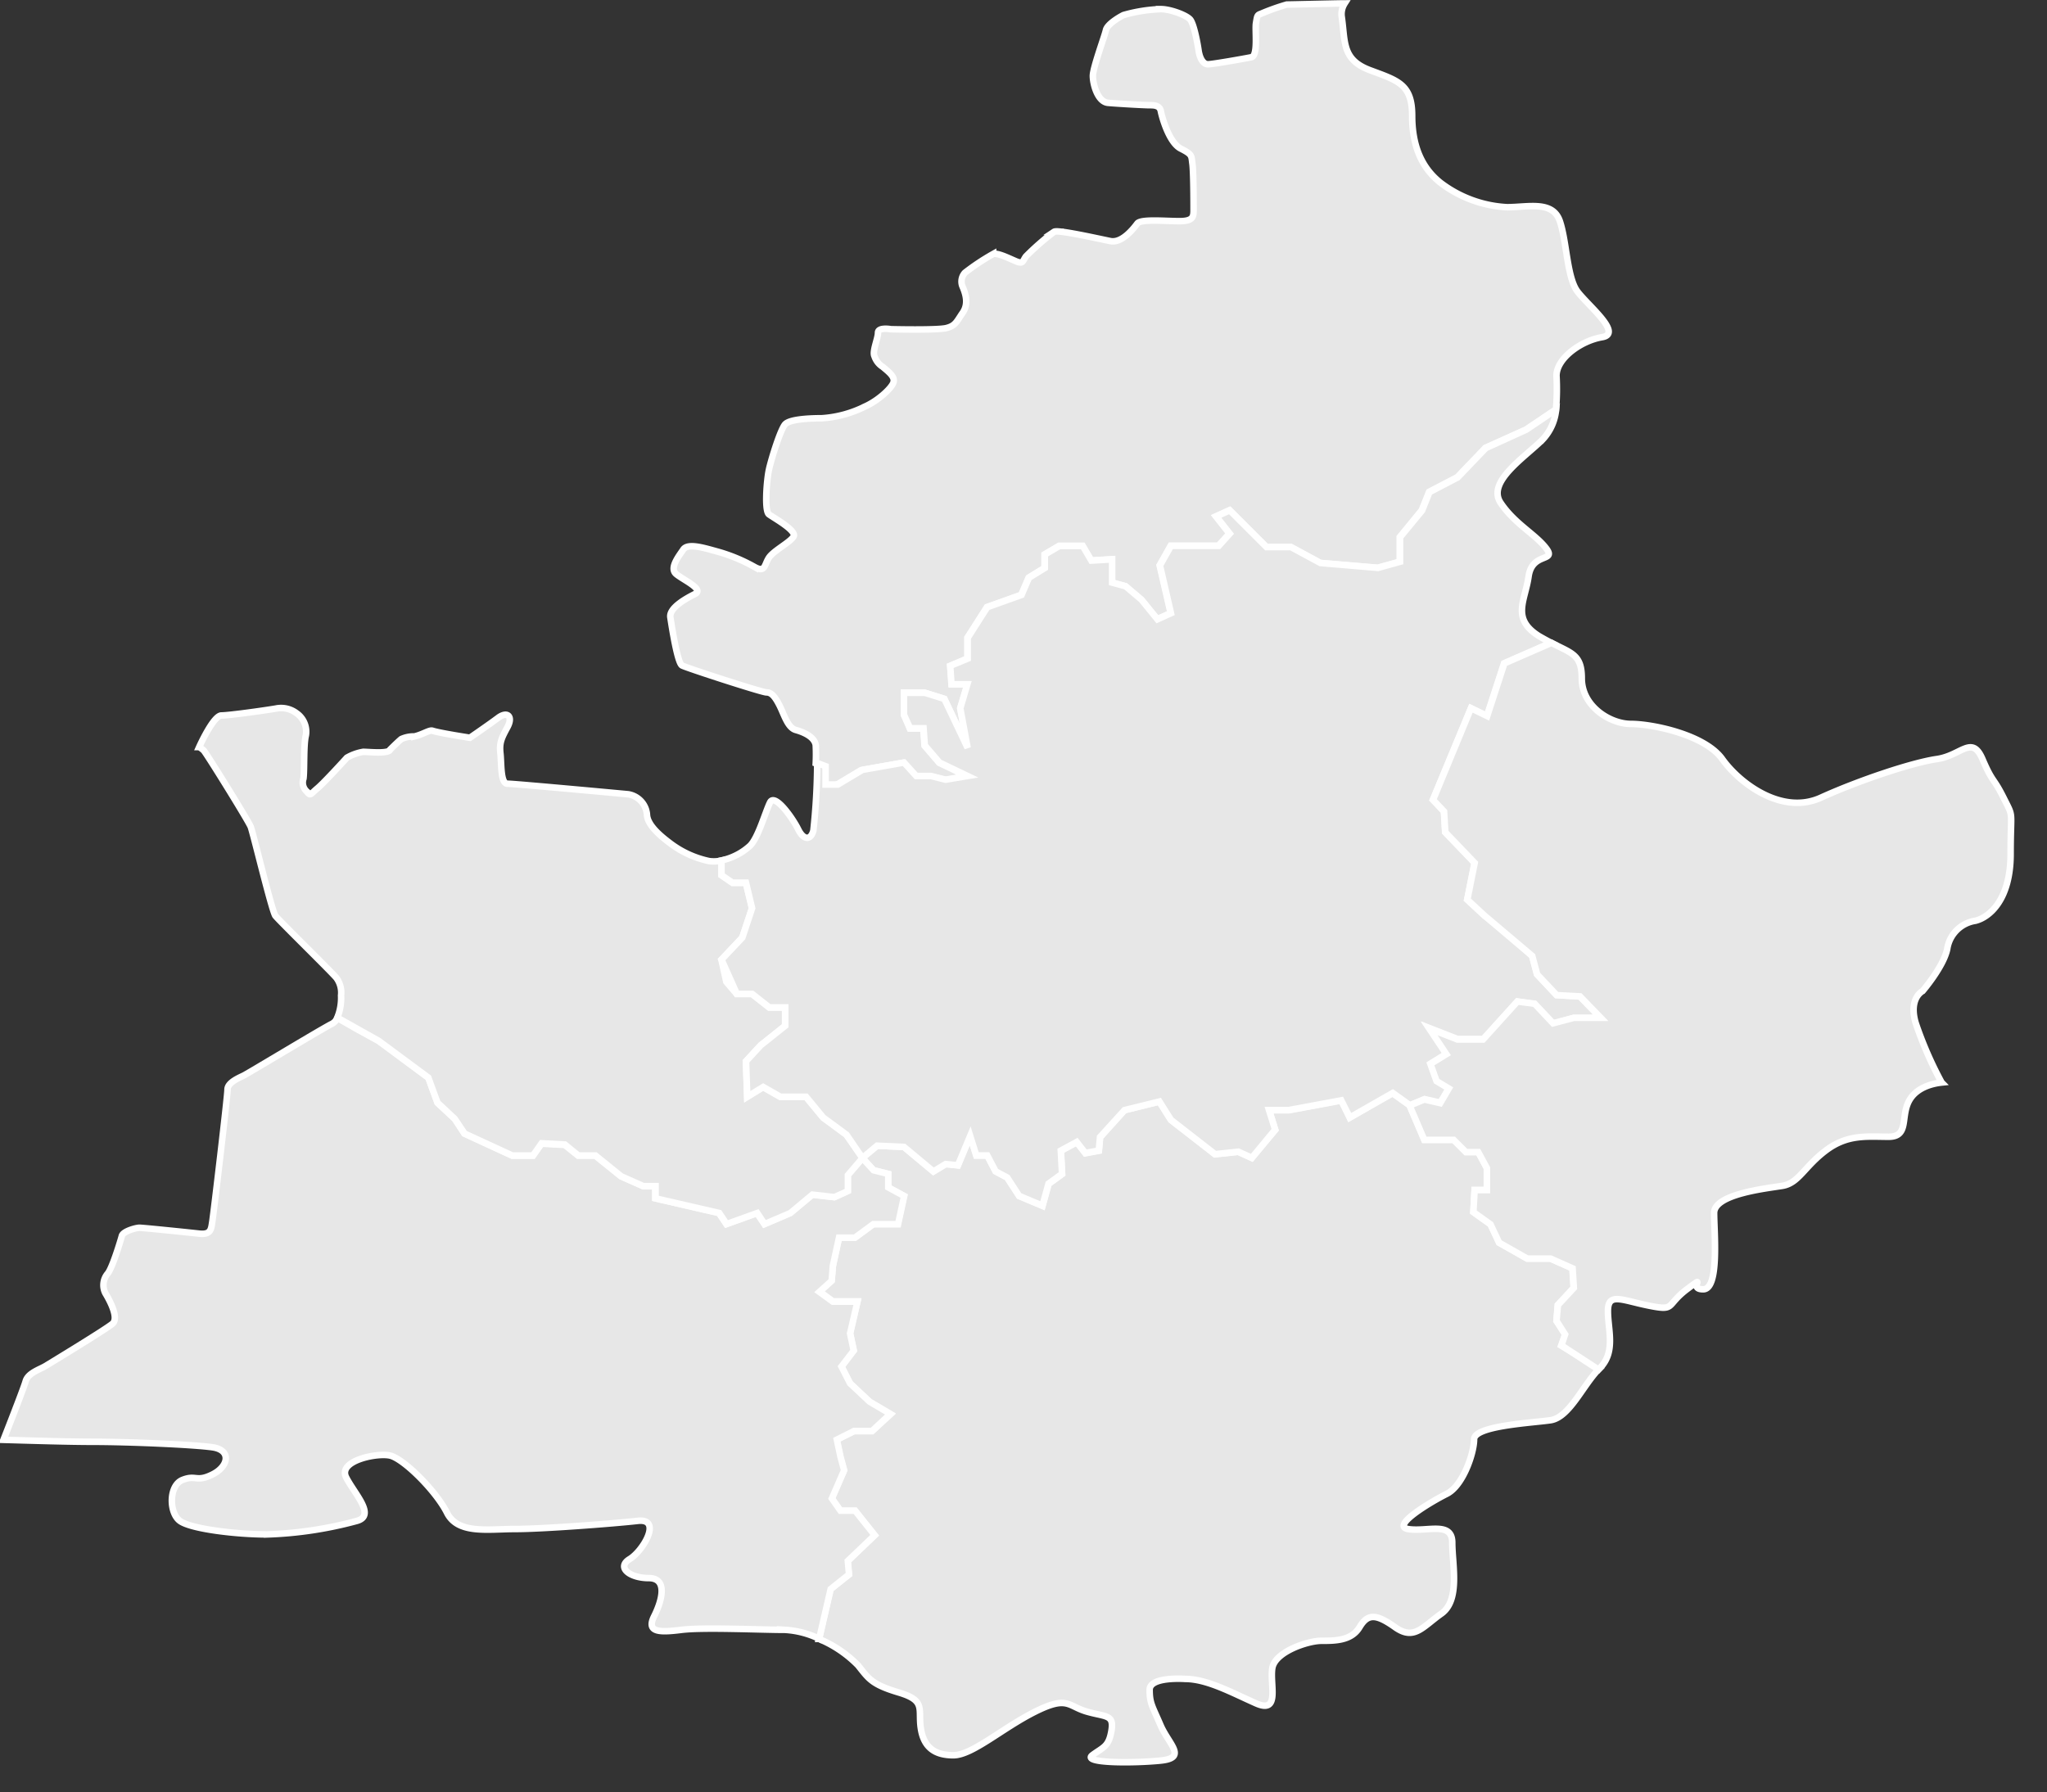
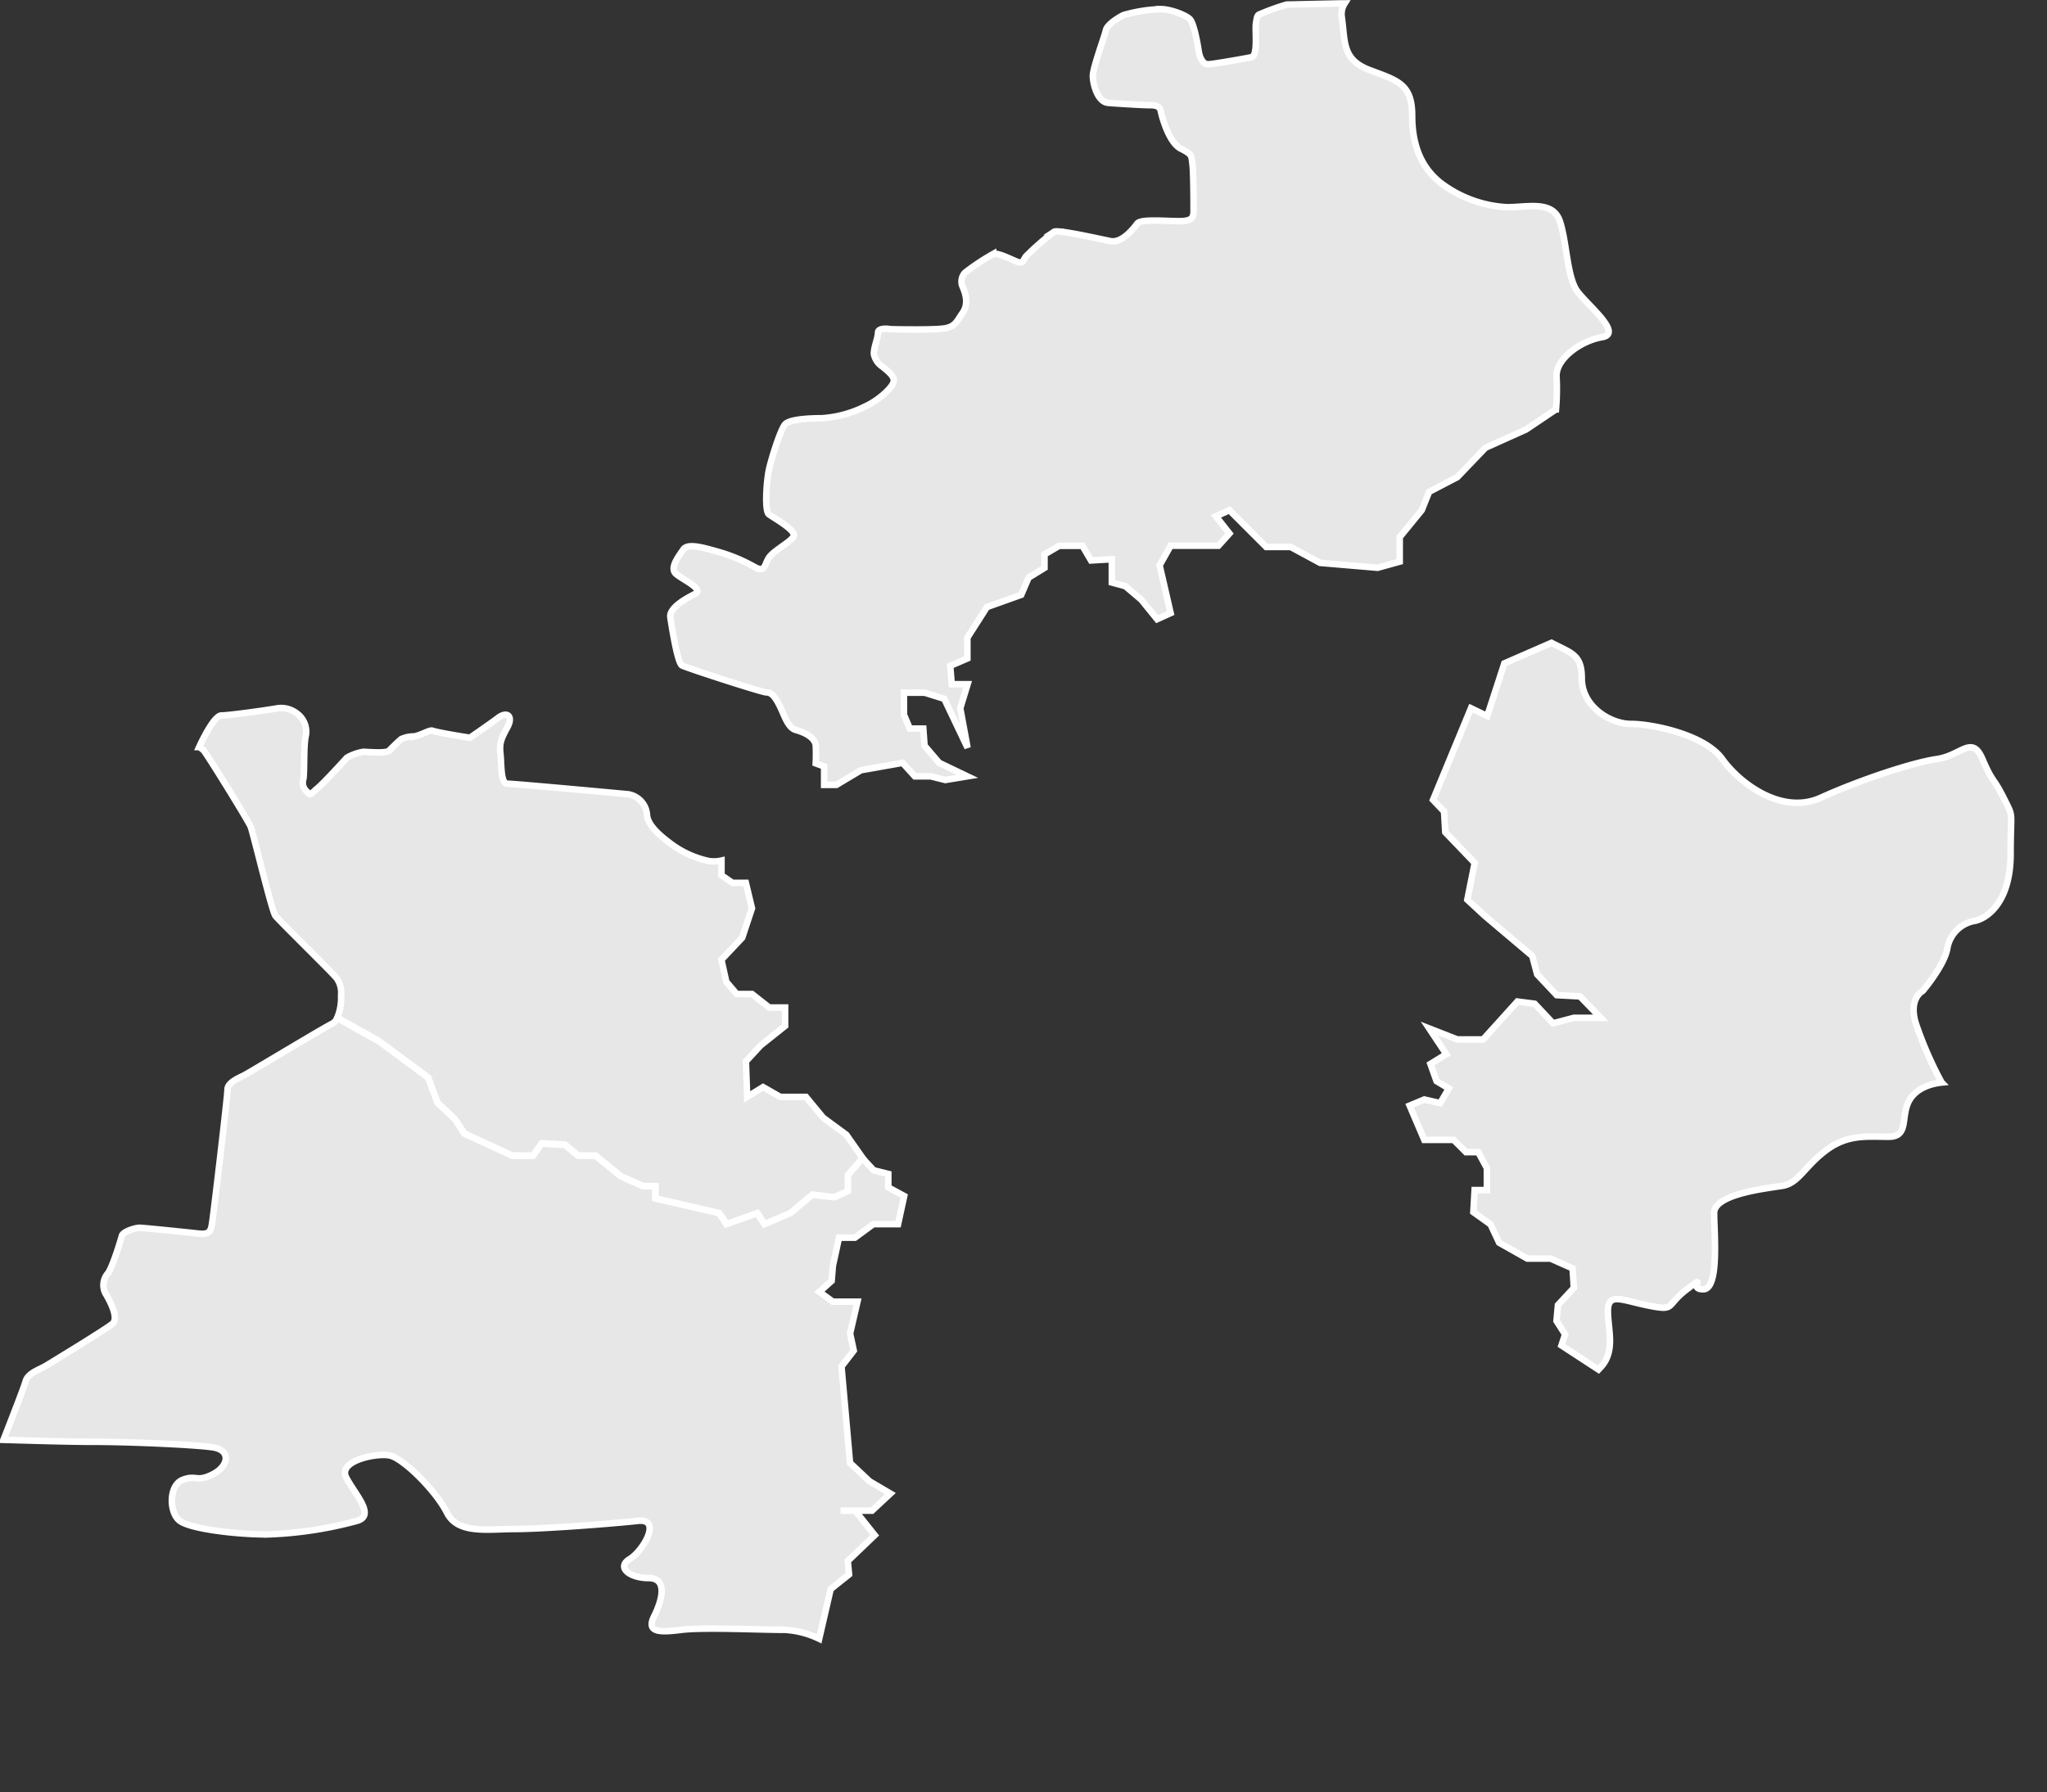
<svg xmlns="http://www.w3.org/2000/svg" width="314" height="275" viewBox="0 0 314 275">
  <rect x="0" y="0" width="314" height="275" fill="#333333" stroke="none" />
  <g fill="none" fill-rule="evenodd" stroke="#FFF">
-     <path id="83" fill="#E7E7E7" d="M480.35,383.07,479,381l.19-2.44,2.44-2.63-.19-3-3.38-1.5h-3.57L470.2,369l-1.32-2.82-2.63-1.88.19-3.38h1.88v-3.38L467,355.08h-1.88l-1.88-1.88h-4.51l-2.25-5.26-2.63-1.88-6.58,3.76L446,347.19l-8.08,1.5h-3l.94,3L432.25,356l-2.07-.94-3.57.38-6.76-5.26-1.78-2.82-5.35,1.32L409,352.83l-.19,2.07-2.07.38-1.32-1.69-2.44,1.32.19,3.57-2.07,1.5-.94,3.38-3.57-1.5L394.73,359l-1.77-.94-1.28-2.44H390l-.94-3-1.88,4.51-1.88-.19-1.88,1.13-4.51-3.76-4.13-.19L372.51,356l1.69,1.88,2.25.56v2.07l2.44,1.32-.94,4.32H374.2l-2.82,2.07h-2.44l-.94,4.32-.19,2.25-1.88,1.69L368,378h3.76l-1.13,4.88.56,2.63L369.32,388l1.32,2.63,3,2.82,3.19,1.88L374,397.92H371.2l-2.63,1.32.56,2.63.56,2.07-1.88,4.32,1.32,1.88h2.25l3,3.76-4.13,3.95.19,2.07-2.82,2.25-1.76,7.62h0a18.15,18.15,0,0,1,6,4.06c1.67,2.09,2.09,2.92,6.27,4.17s2.92,2.51,3.35,5.44,2.09,4.18,5,4.18,7.53-4.18,12.55-6.69,5-.84,7.94,0,4.18.41,3.76,2.92-1.26,2.51-2.93,3.76,6.28,1.25,10.46.83,1.26-2.5,0-5.44-1.67-3.34-1.67-5.42,5.44-1.67,5.44-1.67c3.35,0,7.11,2.08,10.88,3.75s2.08-2.92,2.5-5.42,5.44-4.18,7.53-4.18,4.6,0,5.85-2.09,2.51-2.08,5.44,0,4.18,0,7.11-2.08,1.67-7.53,1.67-10.87-3.77-1.67-6.69-2.09,3.35-4.17,5.85-5.42,4.19-6.28,4.19-8.36,8.78-2.51,11.71-2.93,5-5.44,7.52-7.94l-5.87-3.51Z" transform="translate(-240.24 -178.34)" />
-     <path id="13" fill="#E7E7E7" d="M368,372.55l.94-4.32h2.44l2.82-2.07H378l.94-4.32-2.44-1.32v-2.07l-2.25-.56L372.51,356l-2.25,2.63v2.44l-2.07.94-3.38-.38-3.38,2.82-3.95,1.69-1.13-1.69-4.7,1.69-1.13-1.69-9.77-2.25v-1.88h-1.88l-3.38-1.5-3.95-3.19h-2.63L326.86,354l-3.57-.19L322,355.65h-3.19l-7.33-3.38L310,350l-2.63-2.44-1.41-3.85-7.61-5.64-3.1-1.69L292,334.52a2,2,0,0,1-.86.91c-1.44.71-12.77,7.55-13.49,7.91s-2.51,1.08-2.51,2.16-2.16,19.23-2.34,20.31-.17,2-2,1.8-8.63-.9-9.17-.9-2.51.54-2.7,1.25-1.44,4.85-2.16,5.76a2.74,2.74,0,0,0-.36,3.05c.54.9,2.16,3.77,1.08,4.67s-9.36,5.93-10.25,6.47-2.7,1.08-3.06,2.34-3.41,9-3.41,9v0c4.58.13,10.1.3,13.66.3,5.44,0,15.47.42,18.4.84s2.51,2.92,0,4.17-2.5,0-4.6.84-2.09,5-.42,6.27,8.78,2.09,13.39,2.09A59.71,59.71,0,0,0,295,411.68c2.94-.84-.41-4.17-1.67-6.69s4.61-3.76,6.69-3.34,7.11,5.44,8.78,8.78,6.27,2.5,10.46,2.5,15.05-.83,18.82-1.25.83,4.59-1.25,5.86,0,2.92,2.92,2.92,2.09,3.34.83,5.85.84,2.51,4.19,2.09,12.13,0,15.88,0a13.87,13.87,0,0,1,5.25,1.37l1.76-7.62,2.82-2.25-.19-2.07,4.13-3.95-3-3.76h-2.25l-1.32-1.88,1.88-4.32-.56-2.07-.56-2.63,2.63-1.32H374l2.82-2.63-3.19-1.88-3-2.82L369.32,388l1.88-2.44-.56-2.63,1.13-4.88H368l-2.07-1.5,1.88-1.69Z" transform="translate(-240.24 -178.34)" />
+     <path id="13" fill="#E7E7E7" d="M368,372.55l.94-4.32h2.44l2.82-2.07H378l.94-4.32-2.44-1.32v-2.07l-2.25-.56L372.51,356l-2.25,2.63v2.44l-2.07.94-3.38-.38-3.38,2.82-3.95,1.69-1.13-1.69-4.7,1.69-1.13-1.69-9.77-2.25v-1.88h-1.88l-3.38-1.5-3.95-3.19h-2.63L326.86,354l-3.57-.19L322,355.65h-3.19l-7.33-3.38L310,350l-2.63-2.44-1.41-3.85-7.61-5.64-3.1-1.69L292,334.52a2,2,0,0,1-.86.91c-1.44.71-12.77,7.55-13.49,7.91s-2.51,1.08-2.51,2.16-2.16,19.23-2.34,20.31-.17,2-2,1.8-8.63-.9-9.17-.9-2.51.54-2.7,1.25-1.44,4.85-2.16,5.76a2.74,2.74,0,0,0-.36,3.05c.54.9,2.16,3.77,1.08,4.67s-9.36,5.93-10.25,6.47-2.7,1.08-3.06,2.34-3.41,9-3.41,9v0c4.58.13,10.1.3,13.66.3,5.44,0,15.47.42,18.4.84s2.51,2.92,0,4.17-2.5,0-4.6.84-2.09,5-.42,6.27,8.78,2.09,13.39,2.09A59.71,59.71,0,0,0,295,411.68c2.94-.84-.41-4.17-1.67-6.69s4.61-3.76,6.69-3.34,7.11,5.44,8.78,8.78,6.27,2.5,10.46,2.5,15.05-.83,18.82-1.25.83,4.59-1.25,5.86,0,2.92,2.92,2.92,2.09,3.34.83,5.85.84,2.51,4.19,2.09,12.13,0,15.88,0a13.87,13.87,0,0,1,5.25,1.37l1.76-7.62,2.82-2.25-.19-2.07,4.13-3.95-3-3.76h-2.25H374l2.82-2.63-3.19-1.88-3-2.82L369.32,388l1.88-2.44-.56-2.63,1.13-4.88H368l-2.07-1.5,1.88-1.69Z" transform="translate(-240.24 -178.34)" />
    <path id="84" fill="#E7E7E7" d="M370.07,352.45l-3.57-2.63-2.63-3.19h-3.95l-2.63-1.5-2.44,1.5-.19-5.45,2.25-2.44,3.76-3v-2.82h-2.44l-2.63-2.07h-2.35l-1.6-1.88-.75-3.38,3.19-3.38,1.5-4.51-.94-3.91H352.6l-1.69-1.16v-2.26a5.32,5.32,0,0,1-1.9.08,15,15,0,0,1-5.93-2.7c-1.44-1.08-3.42-2.7-3.59-4.31a3.44,3.44,0,0,0-2.88-3.24s-17.45-1.62-18.53-1.62-.9-3.05-1.08-4.67.18-2.34,1.08-4,0-2.51-1.44-1.43-4.32,3.05-4.32,3.05-4.67-.72-5.75-1.08c-.45-.15-1.48.58-2.77.88a4.55,4.55,0,0,0-2,.4c-.5.4-1.7,1.6-1.7,1.6-.18.71-3.24.36-4.14.36a7.52,7.52,0,0,0-2.51.9s-3.42,3.77-4.5,4.68-1.08,1.25-1.62.54a1.84,1.84,0,0,1-.54-2c.18-1.25,0-5.21.37-6.64a3.45,3.45,0,0,0-1.45-3.42,3.92,3.92,0,0,0-3.05-.72c-.9.18-7.2,1.08-8.45,1.08s-3.42,4.85-3.42,4.85a3.61,3.61,0,0,1,.72.54c.71.91,6.83,10.78,7.19,11.69s3.24,12.94,3.78,13.65,8.63,8.63,9.36,9.53a3.83,3.83,0,0,1,.72,2.7,8,8,0,0,1-.58,3.4l6.35,3.56,7.61,5.64,1.41,3.85L310,350l1.5,2.25,7.33,3.38H322l1.32-1.88,3.57.19,2.07,1.69h2.63l3.95,3.19,3.38,1.5h1.88v1.88l9.77,2.25,1.13,1.69,4.7-1.69,1.13,1.69,3.95-1.69,3.38-2.82,3.38.38,2.07-.94v-2.44l2.25-2.63Z" transform="translate(-240.24 -178.34)" />
    <path id="05" fill="#E7E7E7" d="M474.33,244.24l4.59-3.09A36.12,36.12,0,0,0,479,236c0-2.7,3.78-5.39,7-5.93s-2.16-4.85-3.78-7-1.62-7.55-2.7-10.78-4.86-2.16-8.09-2.16a18.4,18.4,0,0,1-10.25-3.77c-2.7-2.16-4.32-5.39-4.32-10.25s-2.16-5.39-6.47-7-3.78-4.31-4.32-8.09a3.06,3.06,0,0,1,.44-2.16c-.95,0-8.38.18-8.89.18a34.33,34.33,0,0,0-4,1.43c-.54.18-.54.36-.72,1.43s.37,5-.71,5.22-5.93,1.08-6.66,1.08-1.26-.91-1.44-2.16-.72-4-1.26-4.68-3.05-1.62-4.5-1.62a23.81,23.81,0,0,0-5.75.91c-.72.36-2.51,1.43-2.7,2.33s-2,5.76-2,7,.71,4,2.33,4.14,5.58.36,6.3.36,1.62,0,1.79.9,1.26,4.85,3.06,5.76,1.62,1.08,1.79,2.33.18,5.93.18,7,0,1.8-2.16,1.8-5.93-.36-6.47.36-2.34,3.06-4.13,2.7-8.09-1.79-8.63-1.43a39.72,39.72,0,0,0-4.32,3.77c-.54.72-.37,1.26-1.62.72s-2.7-1.26-3.42-1.08a34.6,34.6,0,0,0-4.32,2.87,2,2,0,0,0-.36,2.16c.54,1.26.9,2.7,0,4s-1.08,2-2.53,2.34-8.45.17-8.45.17-2-.36-2,.54-.91,2.88-.54,3.6a3,3,0,0,0,1.25,1.62c1.08.9,2,1.62,1.62,2.51s-2.33,2.7-4.32,3.59a17.31,17.31,0,0,1-6.65,1.8c-2.16,0-4.86.18-5.58.9s-2.16,5.39-2.51,7-.72,6.3,0,6.84,4.32,2.51,3.78,3.41-3.06,2.16-3.78,3.24-.54,2.34-2.16,1.45a25.71,25.71,0,0,0-5.58-2.34c-2-.54-4.67-1.43-5.4-.36s-2.16,2.87-1.08,3.77,4.32,2.33,2.88,3.05-4,2.16-3.78,3.59,1.08,7,1.79,7.38,12.24,4.13,12.95,4.13,1.26.54,2,2,1.25,3.42,2.51,3.77,2.88,1.08,3.05,2.34a27.58,27.58,0,0,1,0,2.78l1.29.48v2.82h1.88l3.76-2.25,6.39-1.13,1.88,2.07H383l2.25.56,3.38-.56-4.32-2.07-2.25-2.63-.19-2.63h-2.07L378.9,288v-3.38h3.19l3,.94,3.57,7.51L387.54,287l1.13-3.69h-2.44L386,280.5l2.63-1.13v-3.19l3-4.7,5.26-1.88,1.13-2.63,2.44-1.5V263.4l2.25-1.32h3.57l1.32,2.25,3.19-.19v3.57l2.07.56,2.44,2.07,2.44,3,2.07-.94-1.69-7.33,1.69-3h7.33l1.69-1.88-2.07-2.63,2.07-.94,5.64,5.64h3.76l4.51,2.44,8.83.75,3.38-.94v-3.76l3.38-4.13,1.13-2.82,4.32-2.25,4.32-4.51Z" transform="translate(-240.24 -178.34)" />
-     <path id="04" fill="#E7E7E7" d="M481.66,334.52h4.13l-3.19-3.29L479,331l-3-3.19-.75-2.82-4.13-3.76-3.19-2.44-2.63-2.44,1.13-5.64-4.51-4.7-.19-3.19-1.69-1.78L465.88,287l2.44,1.19,2.63-8.08,7.21-3.16c-.56-.29-1.16-.62-1.82-1-4.32-2.7-2.16-5.39-1.62-9.17s4.32-2.16,2.7-4.31-4.86-3.77-7-7,3.78-7,6.47-9.71a7.73,7.73,0,0,0,2.05-4.58l-4.59,3.09-6.2,2.82-4.32,4.51-4.32,2.25-1.13,2.82L455,260.77v3.76l-3.38.94-8.83-.75-4.51-2.44h-3.76l-5.64-5.64-2.07.94,2.07,2.63-1.69,1.88h-7.33l-1.69,3,1.69,7.33-2.07.94-2.44-3-2.44-2.07-2.07-.56v-3.57l-3.19.19-1.32-2.25h-3.57l-2.25,1.32v2.07l-2.44,1.5-1.13,2.63-5.26,1.88-3,4.7v3.19L386,280.5l.19,2.82h2.44L387.54,287l1.13,6.08-3.57-7.51-3-.94H378.9V288l.94,2.07h2.07l.19,2.63,2.25,2.63,4.32,2.07-3.38.56-2.25-.56h-2.25l-1.88-2.07-6.39,1.13-3.76,2.25h-1.88v-2.82l-1.29-.48h0a98.49,98.49,0,0,1-.58,10.35c-.36,1.43-1.44,1.62-2.33-.18s-3.6-5.58-4.32-4.13-1.8,5.39-3.06,6.64a9.41,9.41,0,0,1-4.39,2.26v2.26l1.69,1.16h2.07l.94,3.91-1.5,4.51-3.19,3.38,2.35,5.26h2.35l2.63,2.07h2.44v2.82l-3.76,3-2.25,2.44.19,5.45,2.44-1.5,2.63,1.5h3.95l2.63,3.19,3.57,2.63,2.44,3.57,2.25-1.88,4.13.19,4.51,3.76,1.88-1.13,1.88.19,1.88-4.51.94,3h1.69l1.28,2.44,1.77.94,1.83,2.82,3.57,1.5.94-3.38,2.07-1.5-.19-3.57,2.44-1.32,1.32,1.69,2.07-.38.19-2.07,3.76-4.13,5.35-1.32,1.78,2.82,6.76,5.26,3.57-.38,2.07.94,3.57-4.32-.94-3h3l8.08-1.5,1.32,2.63,6.58-3.76,2.63,1.88,2.25-.94,2.44.56,1.32-2.25-1.88-1.13-.94-2.63,2.44-1.5-2.63-3.95,4.32,1.69h3.95L473,332l2.63.38,2.82,3Z" transform="translate(-240.24 -178.34)" />
    <path id="06" fill="#E7E7E7" d="M499,376.15c3.35-2.5,0,0,2.51,0s1.67-8.78,1.67-11.7,7.94-3.76,10.46-4.17,3.35-2.93,6.69-5.44,6.27-2.09,9.61-2.09,1.67-3.34,3.35-5.86c1.24-1.86,3.65-2.34,4.79-2.46a58.28,58.28,0,0,1-4-9.19c-1.08-3.77,1.08-4.85,1.08-4.85s3.24-3.77,3.78-6.47a5.14,5.14,0,0,1,4.32-4.31c2.16-.54,5.4-3.24,5.4-10.25s.54-5.39-1.08-8.63-1.62-2.16-3.24-5.93-3.24-.54-7,0-11.87,3.24-17.8,5.93-12.41-2.16-15.11-5.93-10.79-5.39-14-5.39-7.55-2.7-7.55-7c0-3.65-1.55-3.83-4.65-5.44h0L471,280.12l-2.63,8.08L465.88,287l-5.82,14.06,1.69,1.78.19,3.19,4.51,4.7-1.13,5.64,2.63,2.44,7.33,6.2.75,2.82,3,3.19,3.57.19,3.19,3.29h-4.13l-3.19.84-2.82-3L473,332l-5.26,5.82h-3.95l-4.32-1.69,2.63,3.95-2.44,1.5.94,2.63,1.88,1.13-1.32,2.25-2.44-.56-2.25.94,2.25,5.26h4.51l1.88,1.88H467l1.32,2.44v3.38h-1.88l-.19,3.38,2.63,1.88L470.2,369l4.32,2.44h3.57l3.38,1.5.19,3-2.44,2.63L479,381l1.32,2.07-.56,1.69,5.68,3.71.19-.2c2.51-2.51,1.26-5.86,1.26-8.78s2.08-1.67,6.27-.83S495.68,378.67,499,376.15Z" transform="translate(-240.24 -178.34)" />
  </g>
</svg>